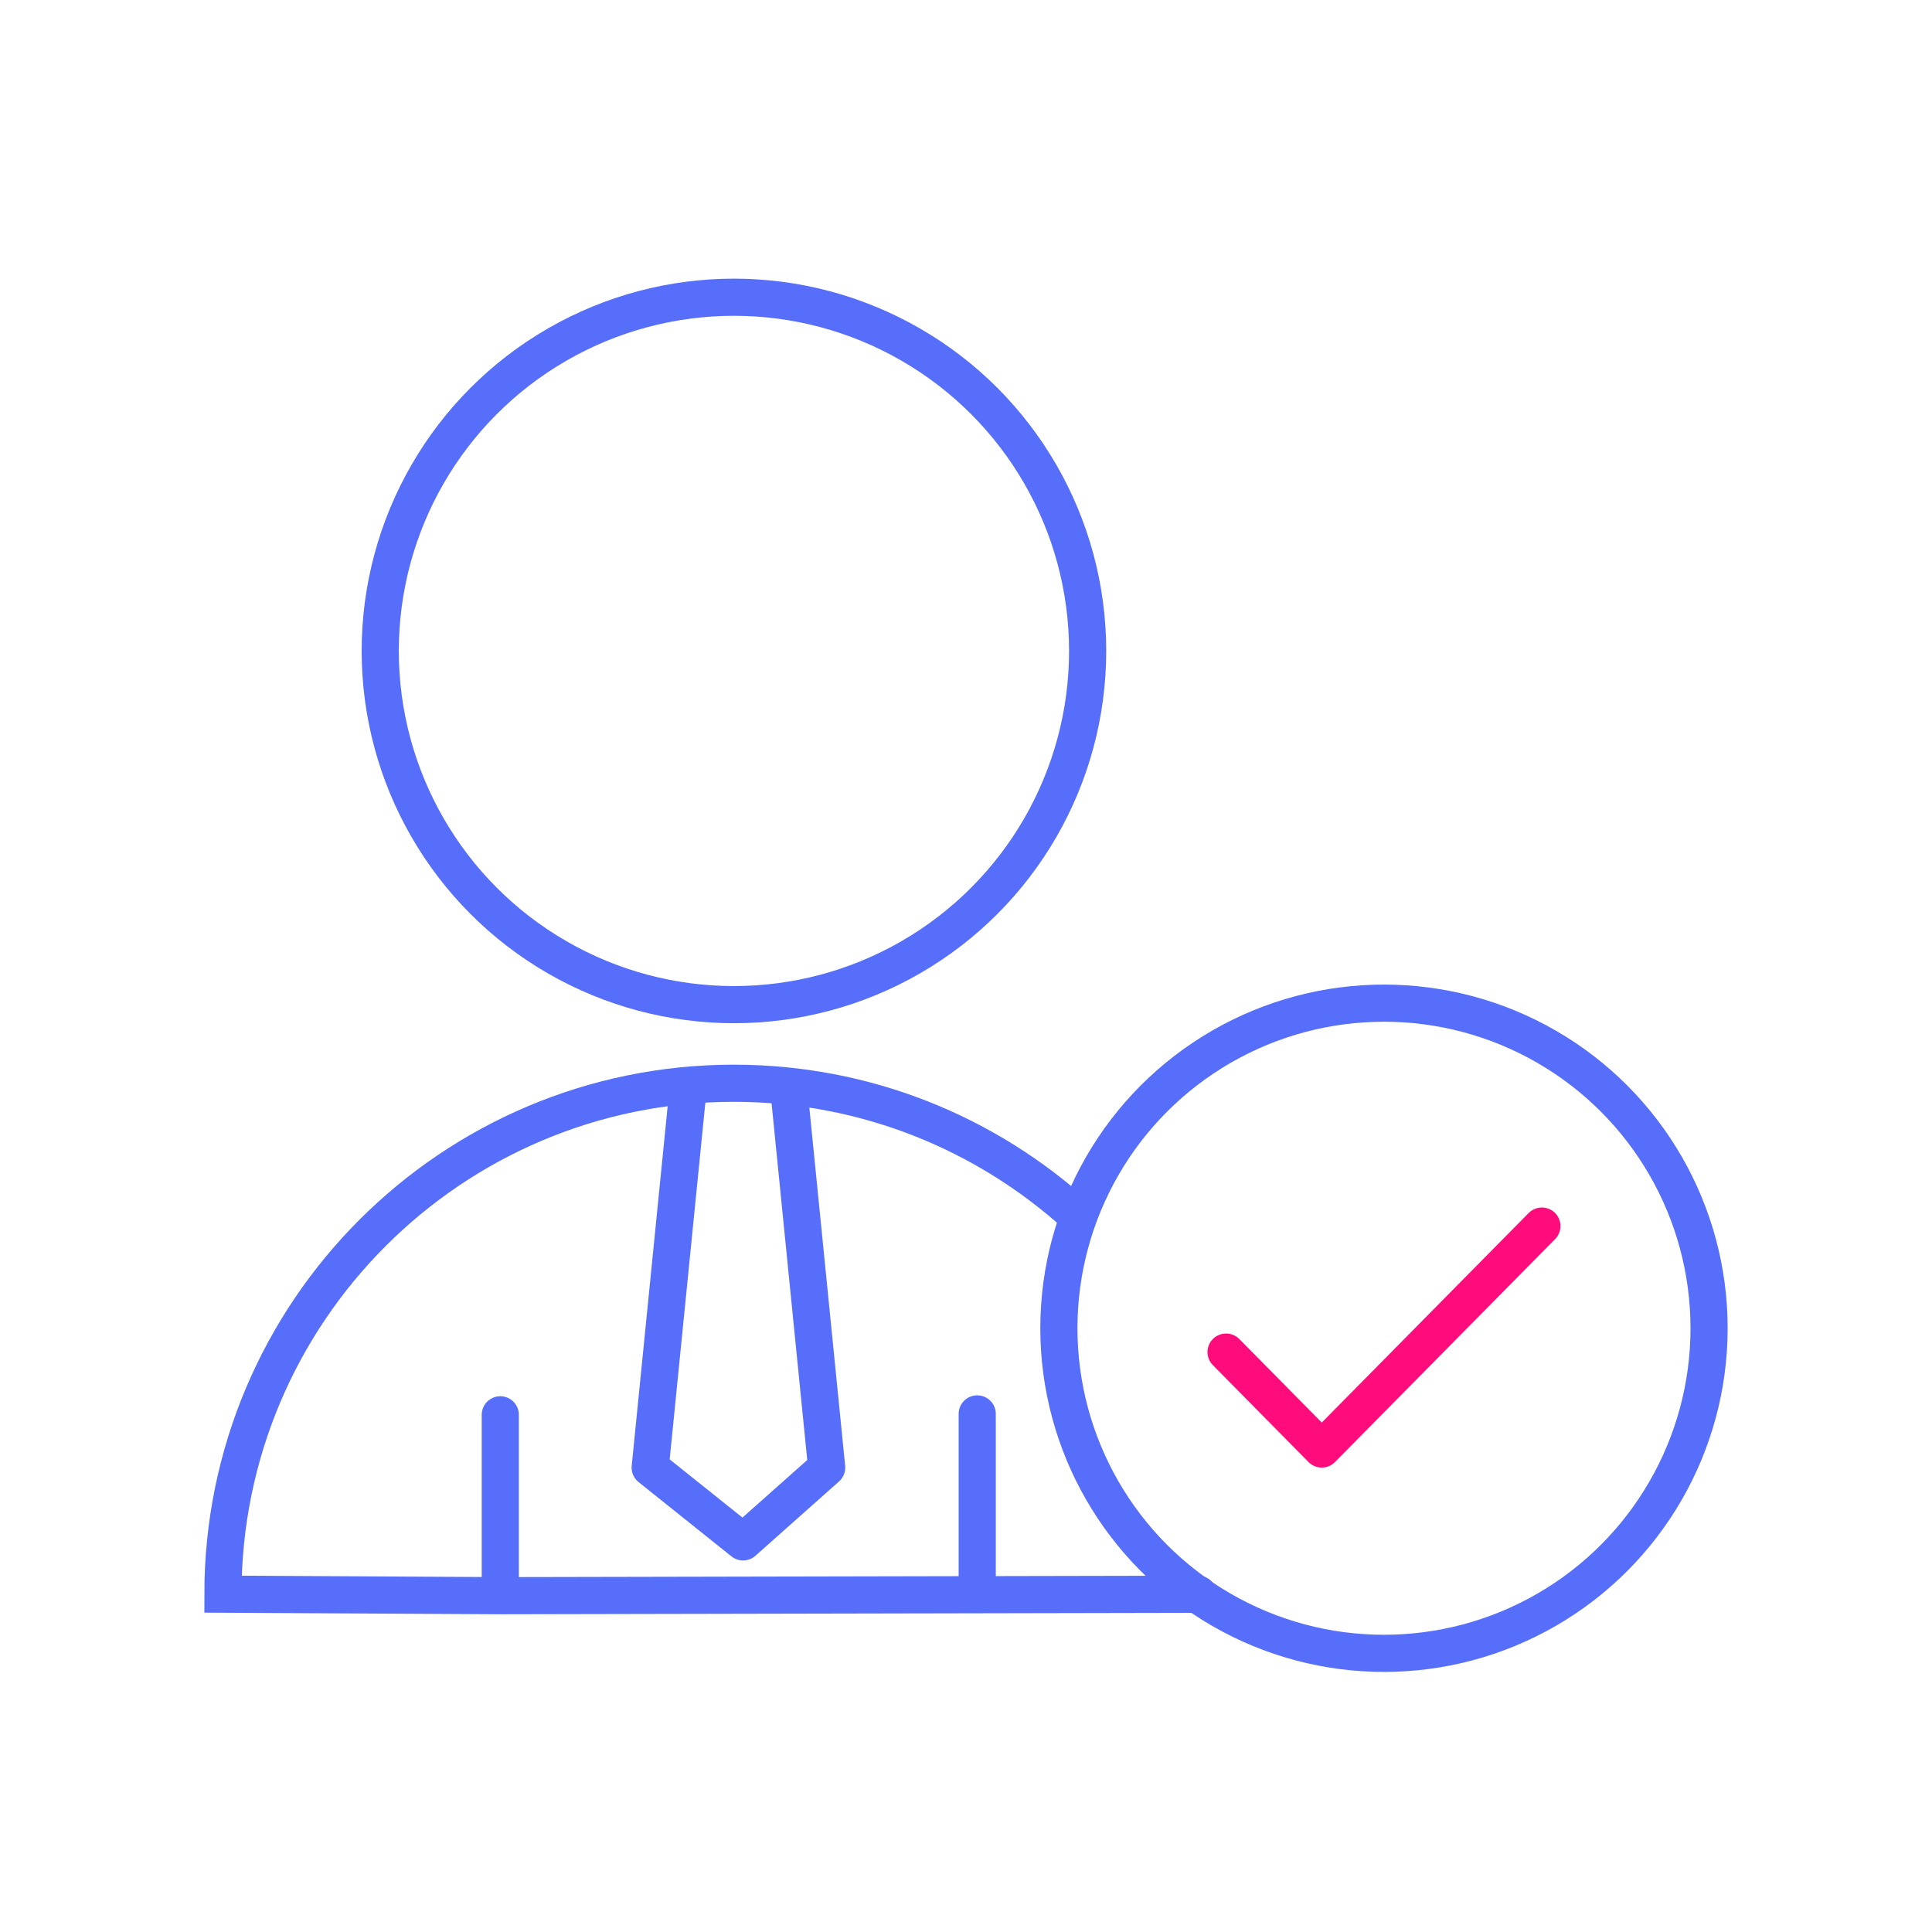
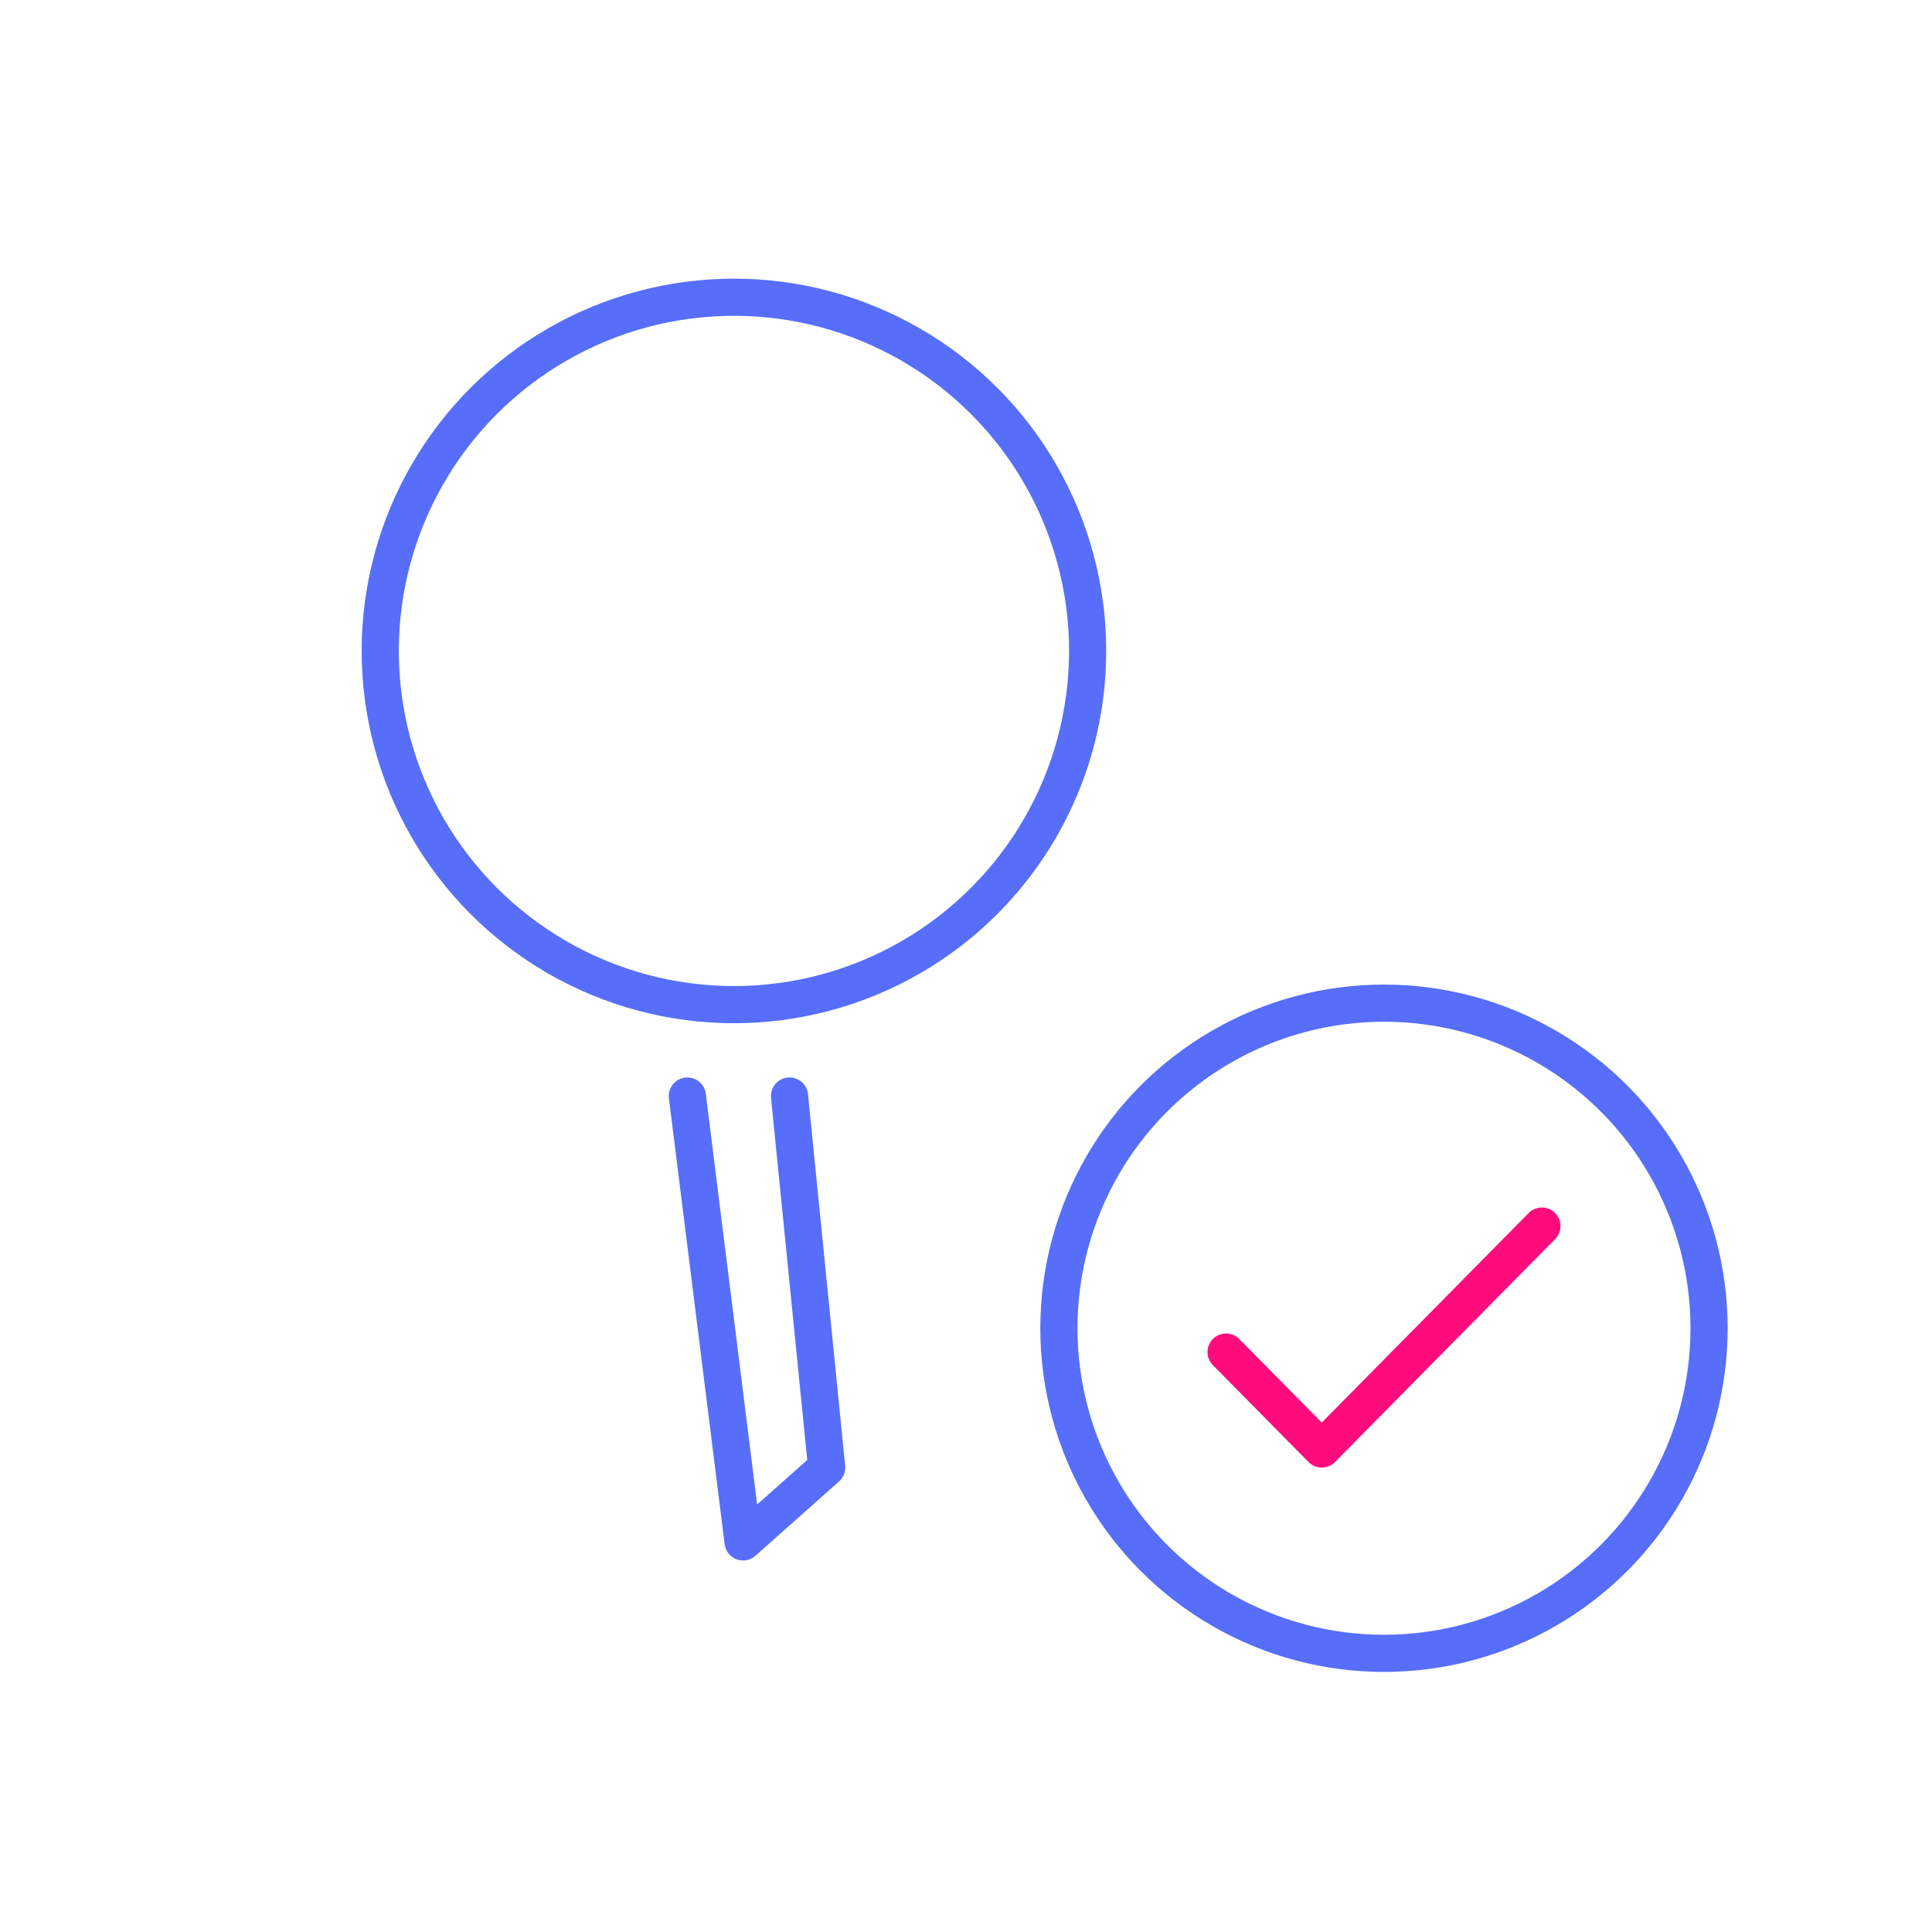
<svg xmlns="http://www.w3.org/2000/svg" width="104" height="104" viewBox="0 0 104 104" fill="none">
  <circle cx="39.508" cy="35.04" r="19.04" stroke="#566EF9" stroke-width="2" />
-   <path d="M26.931 76.16V85.896M26.931 85.896L12 85.814C12 70.625 24.313 58.312 39.502 58.312C46.625 58.312 53.115 61.02 58 65.463M26.931 85.896L64.5 85.819M52.604 76.111V85.847" stroke="#566EF9" stroke-width="2" stroke-linecap="round" />
-   <path d="M37 59L35 79L40 83L44.5 79L42.5 59" stroke="#566EF9" stroke-width="2" stroke-linecap="round" stroke-linejoin="round" />
+   <path d="M37 59L40 83L44.5 79L42.5 59" stroke="#566EF9" stroke-width="2" stroke-linecap="round" stroke-linejoin="round" />
  <circle cx="74.5" cy="71.5" r="17.5" stroke="#566EF9" stroke-width="2" />
  <path d="M66 72.783L71.151 78L83 66" stroke="#FE0C7C" stroke-width="2" stroke-linecap="round" stroke-linejoin="round" />
</svg>